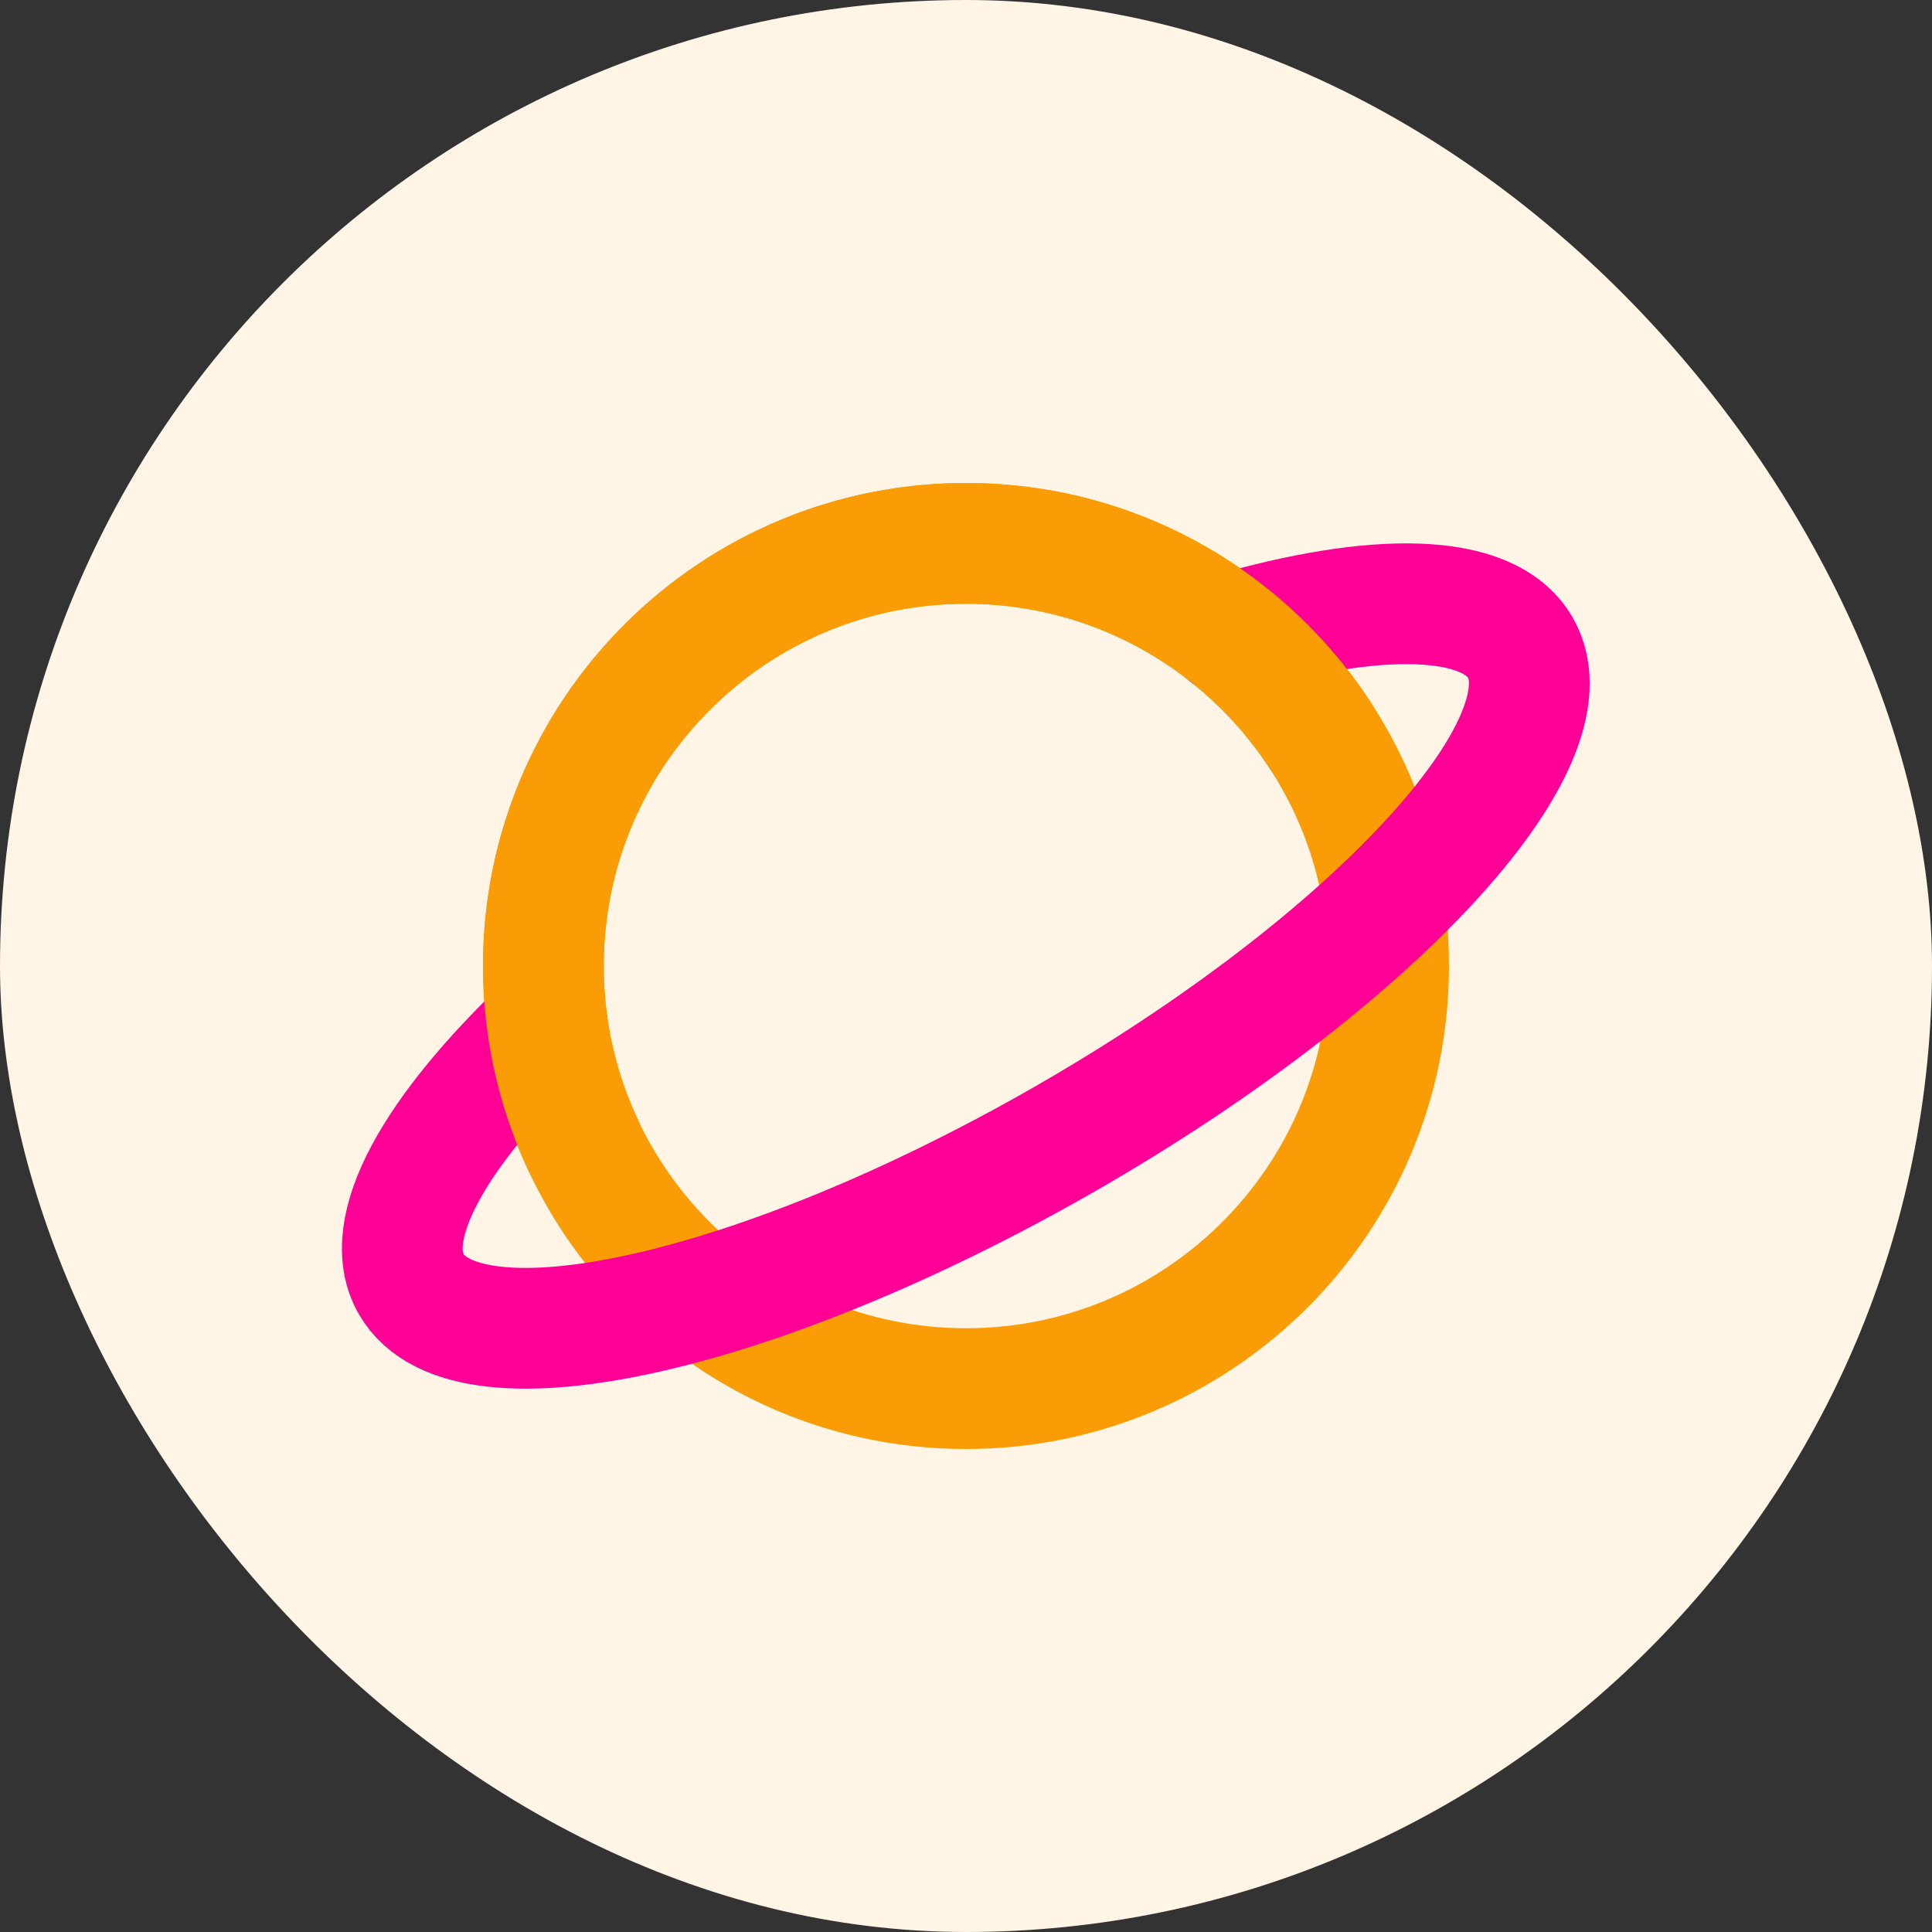
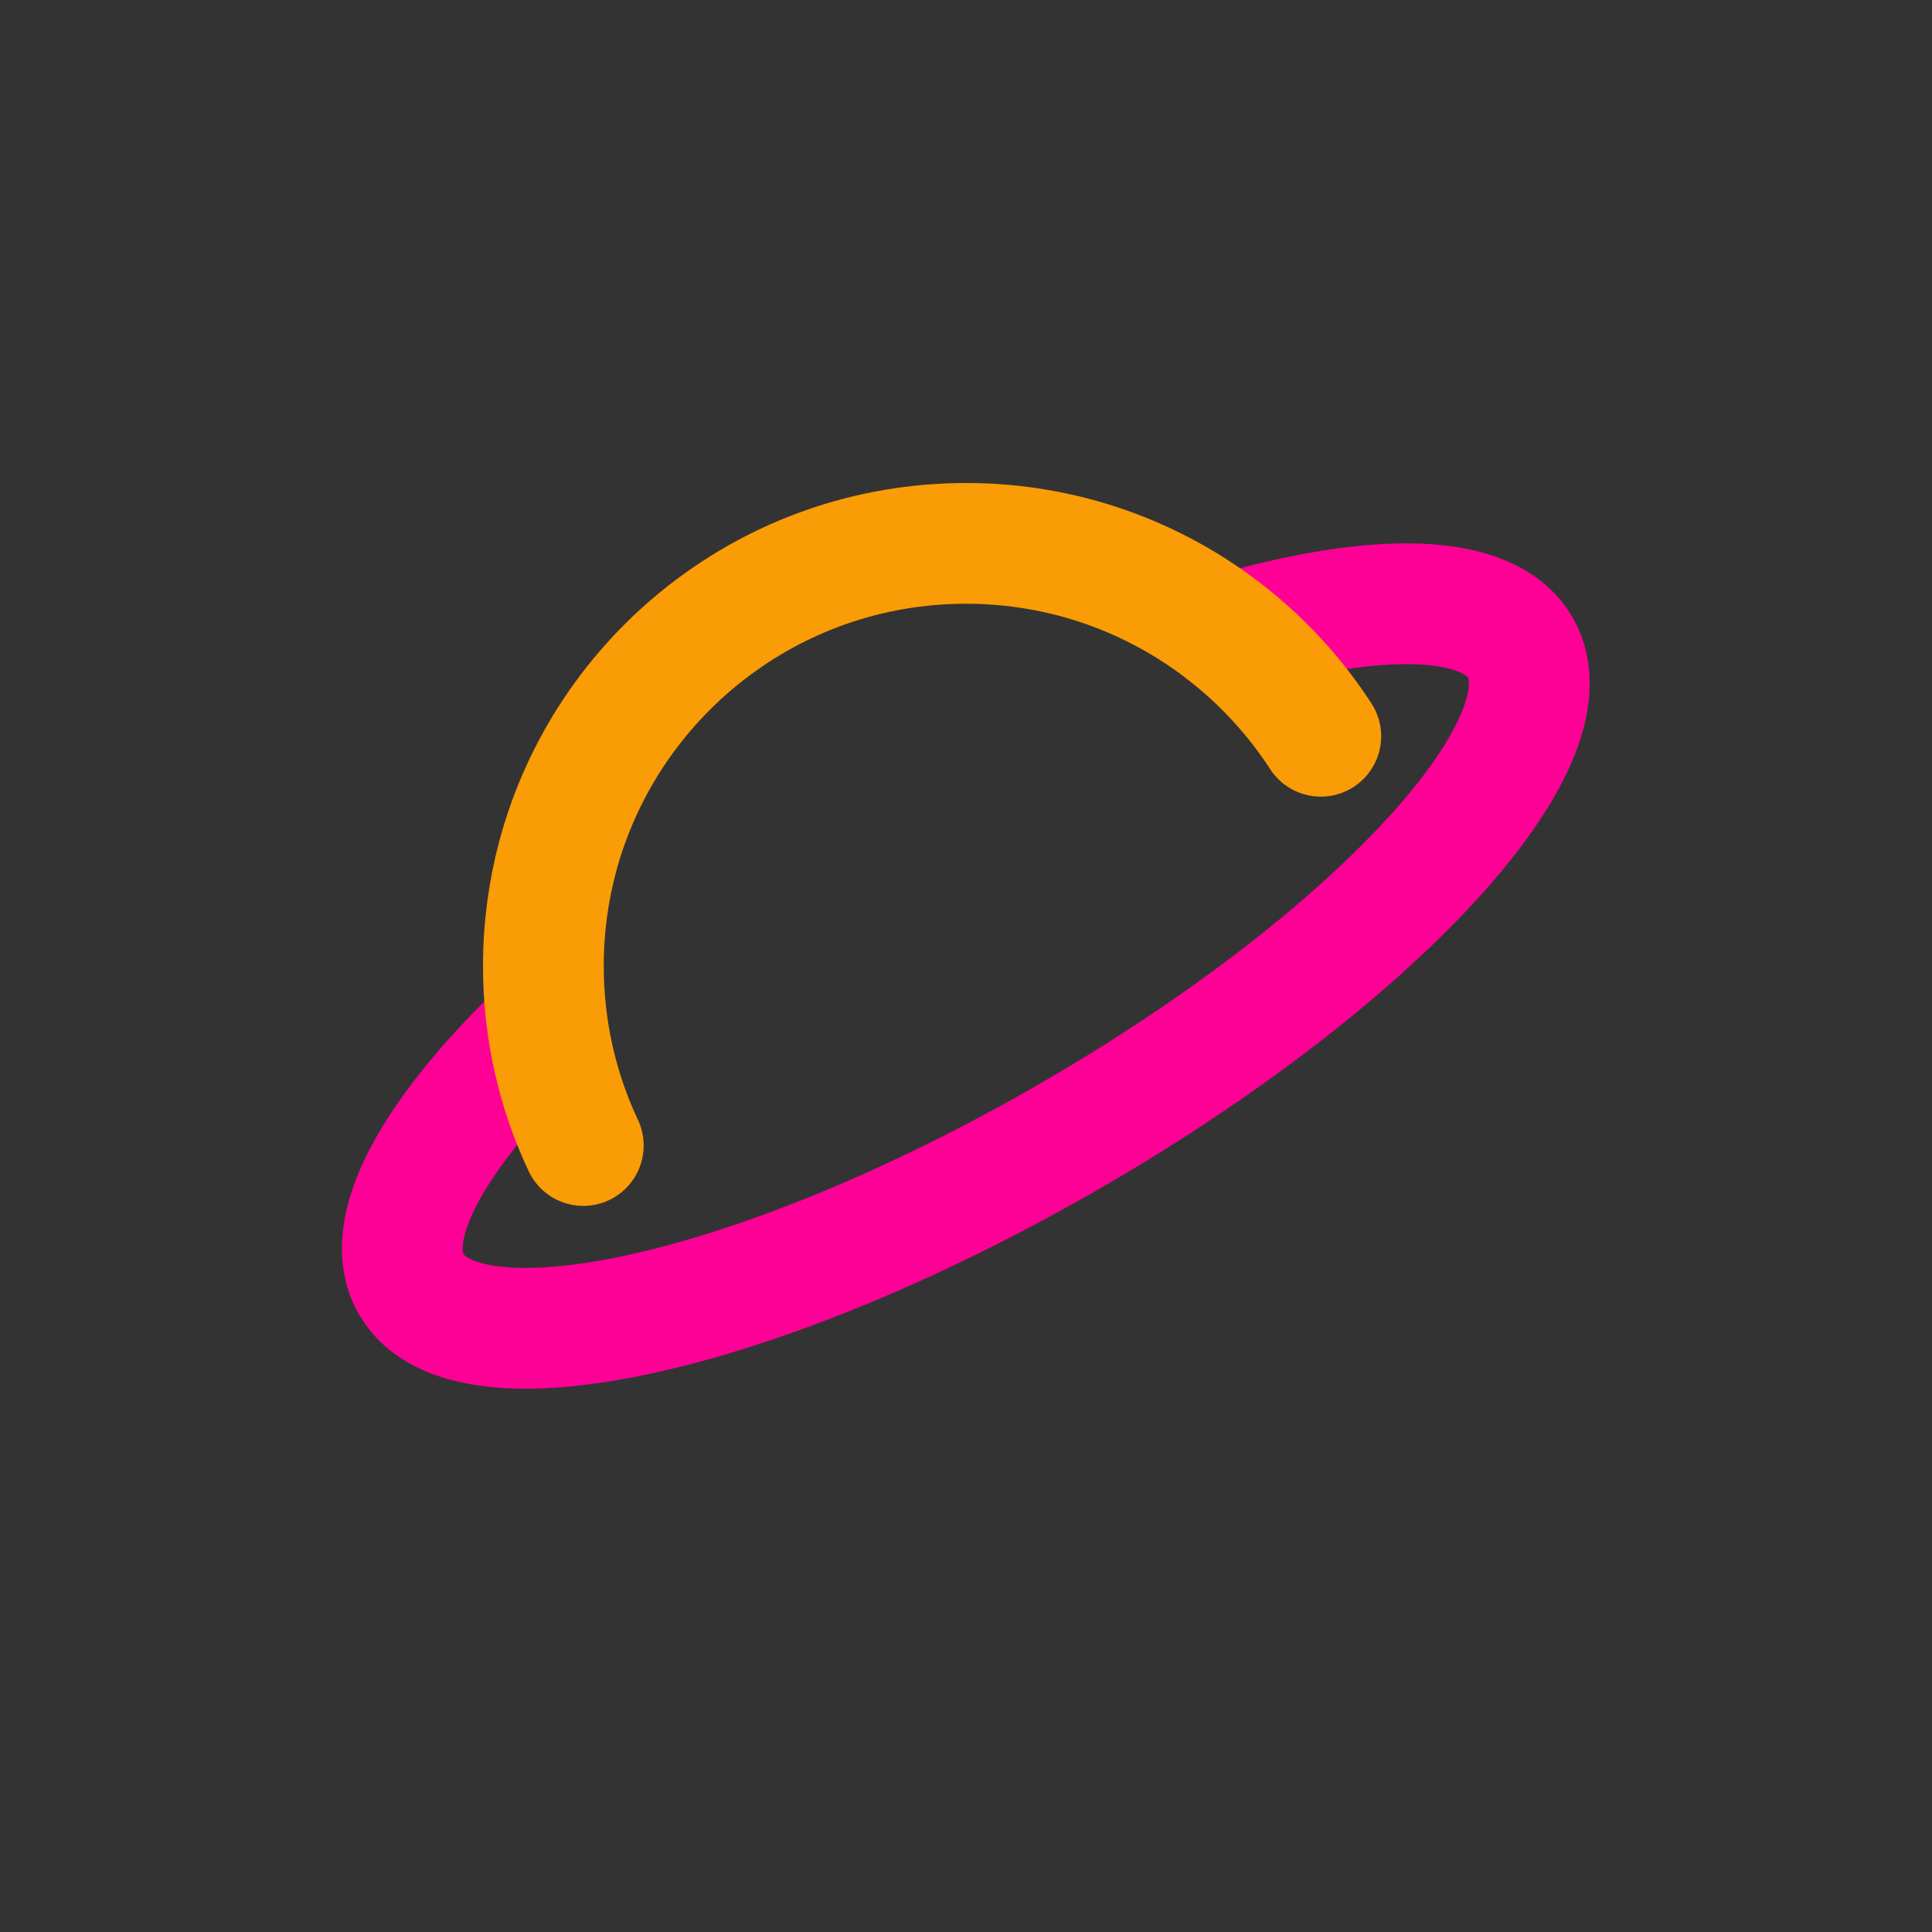
<svg xmlns="http://www.w3.org/2000/svg" width="48" height="48" viewBox="0 0 48 48" fill="none">
  <rect x="0" y="0" width="48" height="48" fill="#333333" stroke="none" />
-   <rect width="48" height="48" rx="24" fill="#FEF5E6" />
  <g clip-path="url(#clip0_1_1939)">
-     <path d="M24 34.5C29.799 34.5 34.5 29.799 34.5 24C34.5 18.201 29.799 13.5 24 13.5C18.201 13.5 13.5 18.201 13.5 24C13.5 29.799 18.201 34.5 24 34.5Z" stroke="#FA9C05" stroke-width="3" stroke-linecap="round" stroke-linejoin="round" />
    <path d="M30.5 15.758C34.186 14.685 36.974 14.714 37.77 16.086C39.145 18.453 34.089 23.913 26.48 28.284C18.871 32.655 11.592 34.284 10.22 31.909C9.42 30.534 10.801 28.104 13.595 25.454" stroke="#FF0097" stroke-width="3" stroke-linecap="round" stroke-linejoin="round" />
    <path d="M32.815 18.292C31.558 16.356 29.681 14.86 27.465 14.085C26.38 13.706 25.214 13.5 24 13.5C19.143 13.5 15.056 16.798 13.856 21.277C13.624 22.146 13.5 23.058 13.5 24C13.5 25.595 13.855 27.107 14.492 28.46" stroke="#FA9C05" stroke-width="3" stroke-linecap="round" stroke-linejoin="round" />
  </g>
  <defs>
    <clipPath id="clip0_1_1939">
      <rect width="32" height="32" fill="white" transform="translate(8 8)" />
    </clipPath>
  </defs>
</svg>